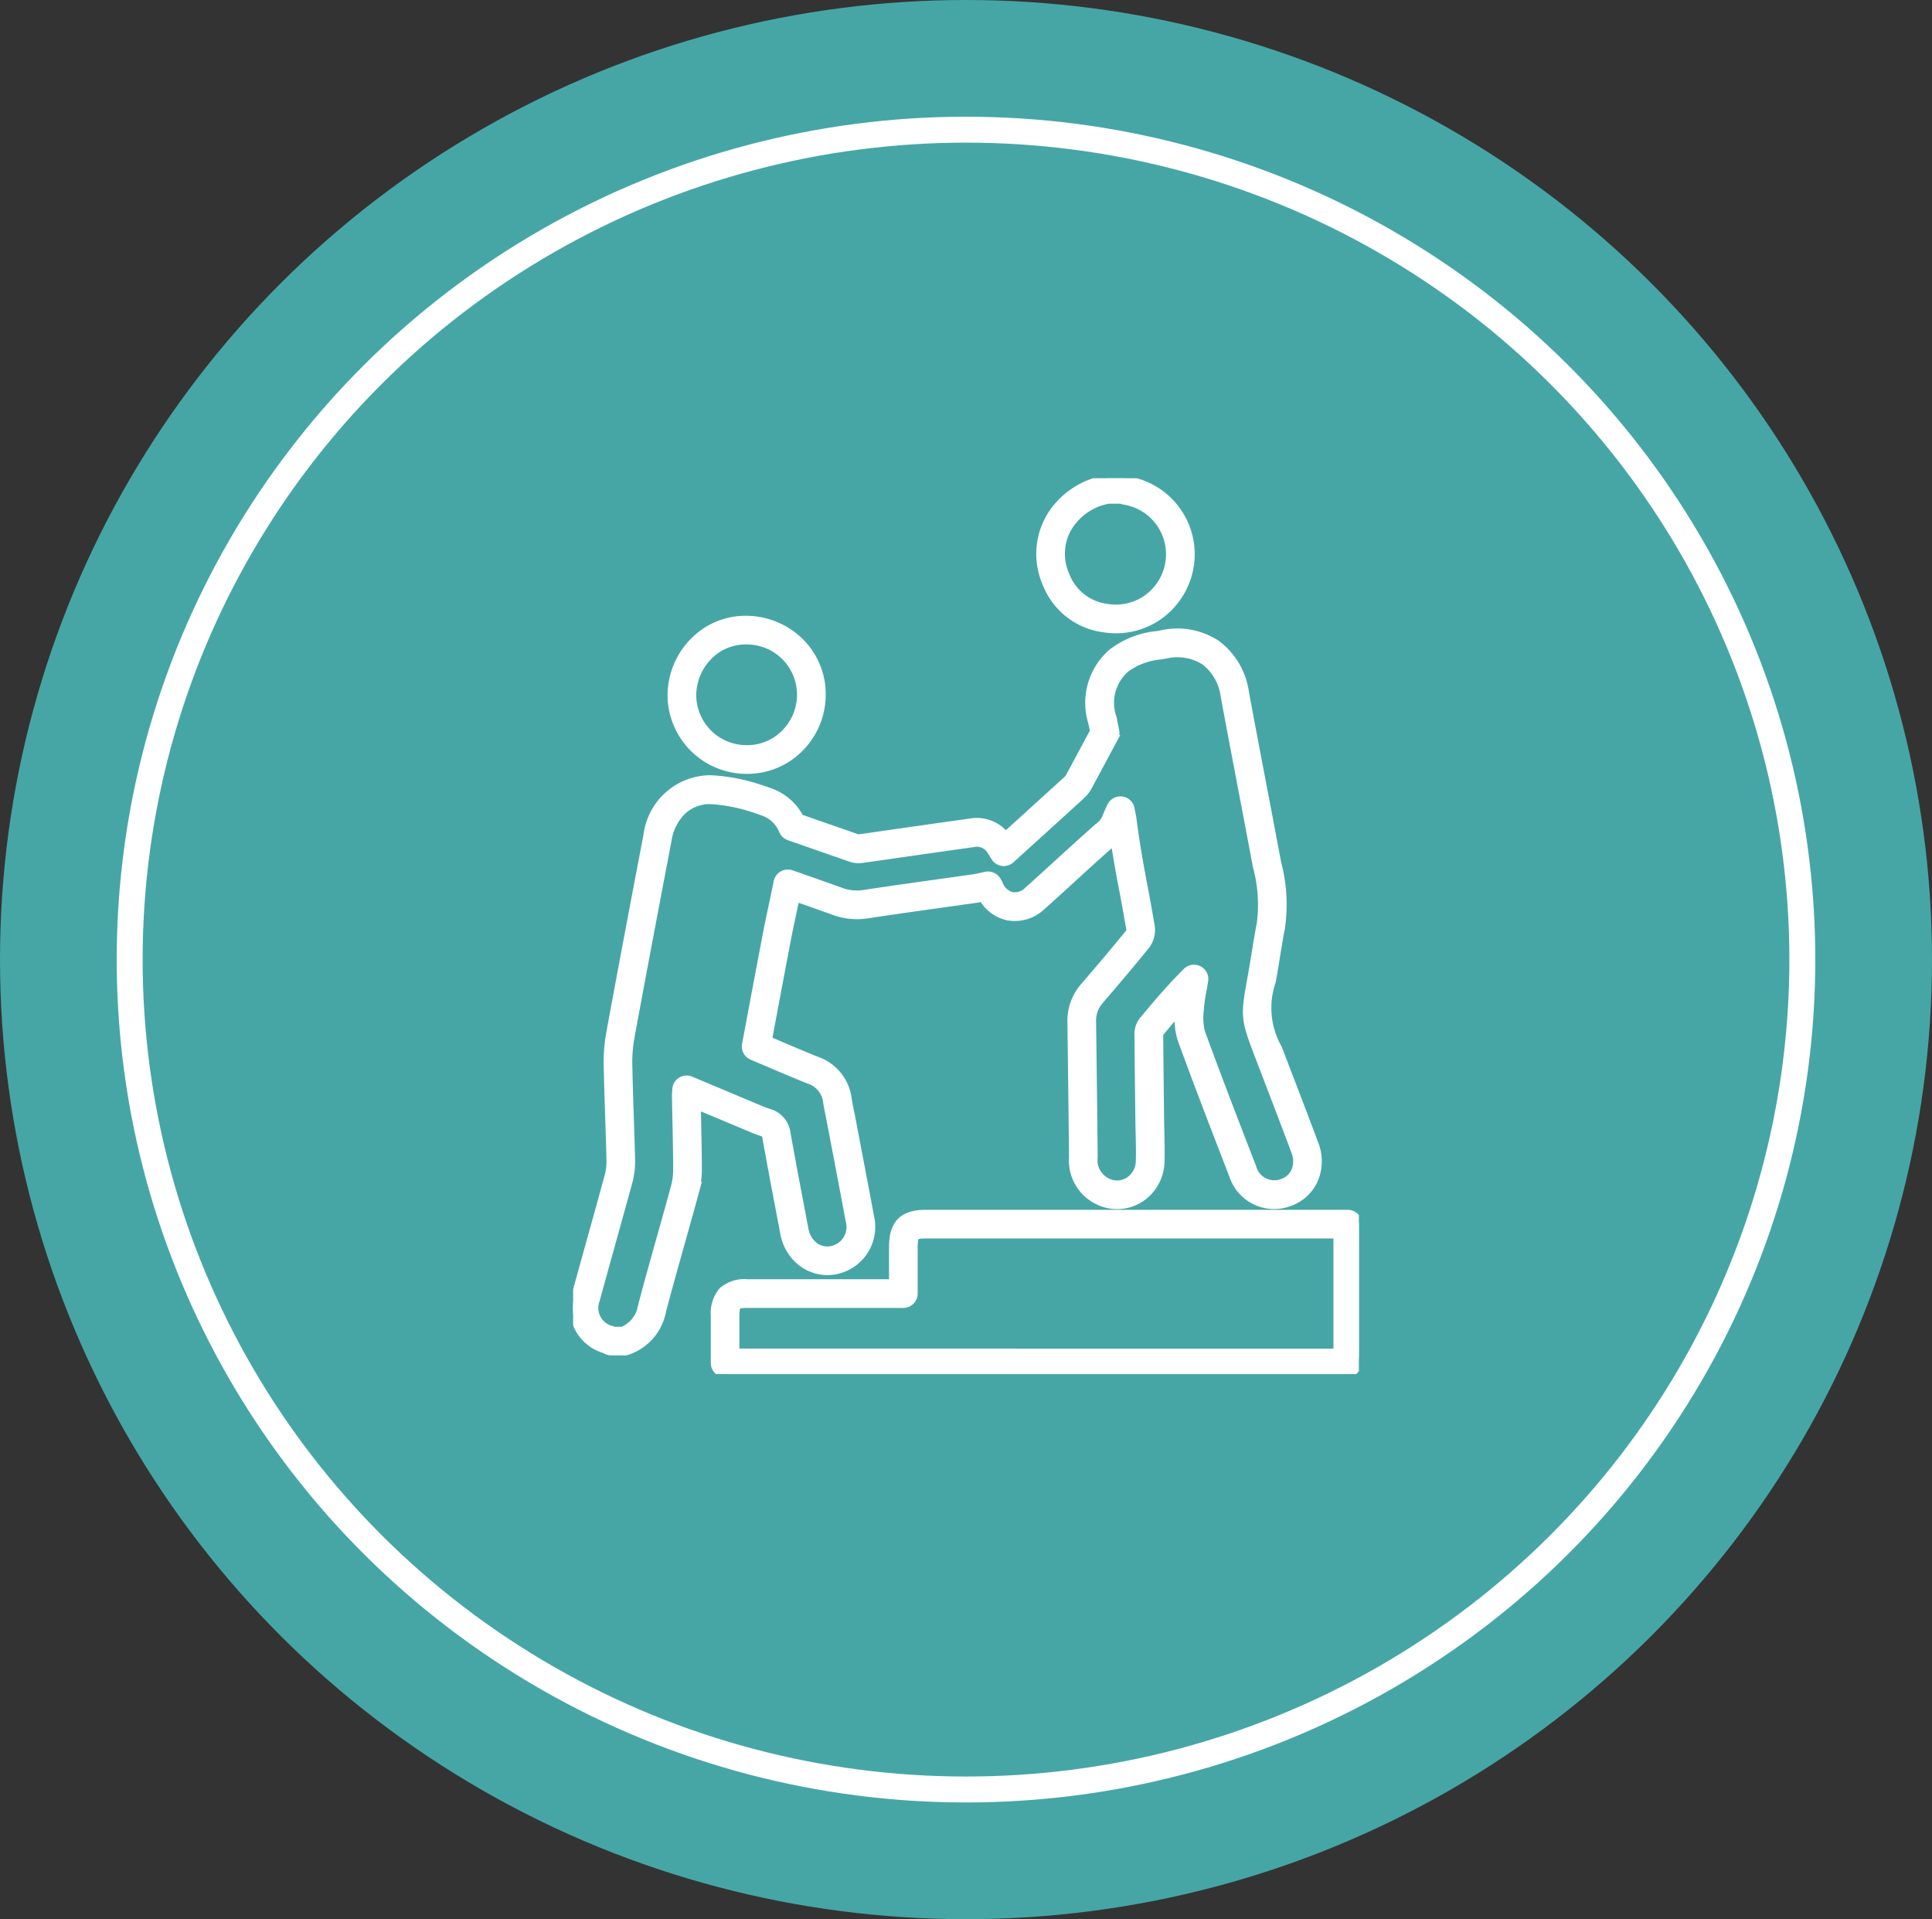
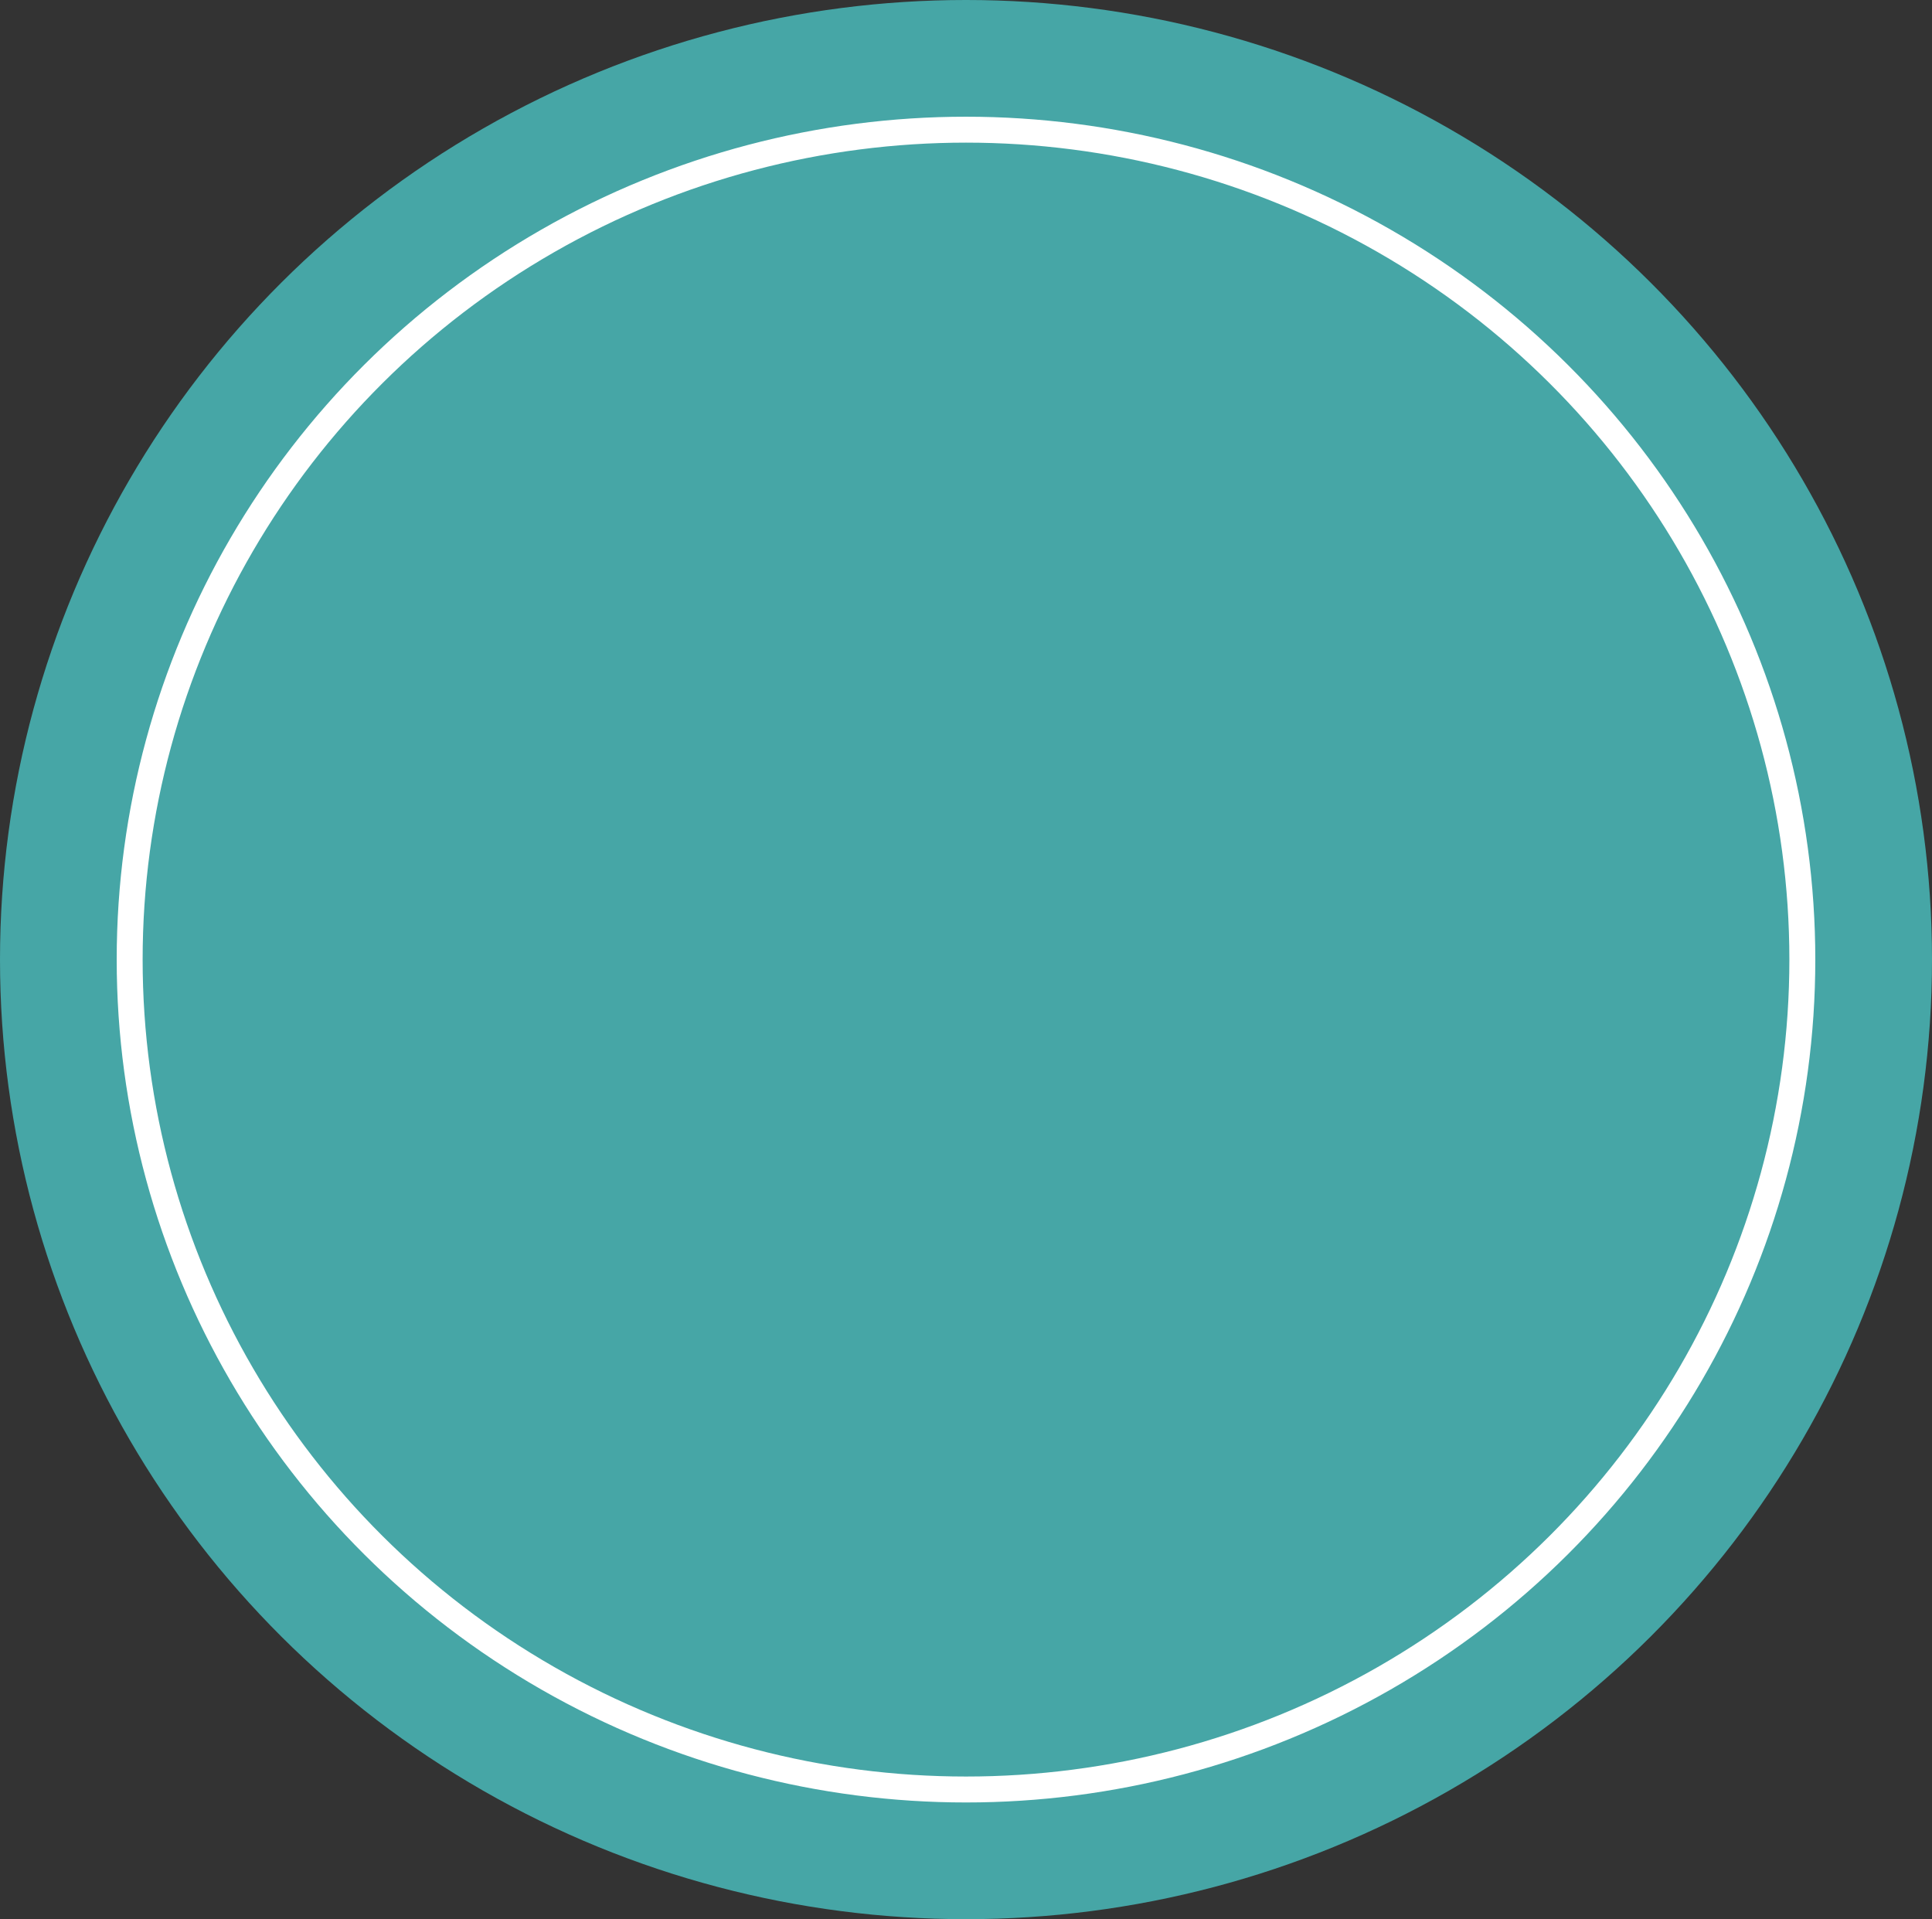
<svg xmlns="http://www.w3.org/2000/svg" width="149" height="148" viewBox="0 0 149 148">
  <rect x="0" y="0" width="149" height="148" fill="#333333" stroke="none" />
  <defs>
    <clipPath id="a">
-       <rect width="60.599" height="69.082" transform="translate(0 0)" fill="#fff" stroke="#fff" stroke-width="0.5" />
-     </clipPath>
+       </clipPath>
  </defs>
  <g transform="translate(-2530 1292)">
    <g transform="translate(2530 -1292.001)">
      <g transform="translate(0 0)">
        <ellipse cx="74.5" cy="74" rx="74.5" ry="74" transform="translate(0 0.001)" fill="#46a6a6" />
        <g transform="translate(9 9.001)" fill="none" stroke="#fff" stroke-width="2">
-           <ellipse cx="65.5" cy="65" rx="65.5" ry="65" stroke="none" />
          <ellipse cx="65.5" cy="65" rx="64.5" ry="64" fill="none" />
        </g>
      </g>
    </g>
    <g transform="translate(2574.201 -1255.122)">
      <g transform="translate(0 0.003)" clip-path="url(#a)">
        <path d="M252.61,1059.41a.856.856,0,0,0-.857-.856h-32.57c-1.766,0-2.555.8-2.558,2.581,0,.815,0,1.63,0,2.47v.3H205.434a2.63,2.63,0,0,0-1.945.626,2.709,2.709,0,0,0-.611,1.955q0,1.28,0,2.559l0,1.066a.857.857,0,0,0,.857.858H251.7a.857.857,0,0,0,.854-.787c.005-.067.012-.134.019-.2a5.411,5.411,0,0,0,.037-.559c0-2.459,0-4.959,0-7.377Zm-1.715,9.846H204.586v-.208q0-1.279,0-2.558c0-.62.107-.745.119-.758s.129-.113.724-.114h12.048a.857.857,0,0,0,.857-.856V1063.6c0-.839,0-1.653,0-2.467,0-.612.11-.74.122-.753s.133-.117.723-.117H250.9v1.779c0,2.363,0,4.806,0,7.211" transform="translate(-192.012 -1001.887)" fill="#fff" stroke="#fff" stroke-width="0.5" />
        <path d="M676.849,11.631a6.13,6.13,0,0,0,.964.077,5.748,5.748,0,0,0,3.487-1.164,5.9,5.9,0,0,0,2.248-3.7,5.83,5.83,0,0,0-4.674-6.71l-.049-.028a.856.856,0,0,0-.406-.1h-1.272a.855.855,0,0,0-.2.023A6.328,6.328,0,0,0,673.1,2.357a5.692,5.692,0,0,0-.716,5.754,5.557,5.557,0,0,0,4.464,3.52m-2.36-8.269a4.475,4.475,0,0,1,2.76-1.646h.949a1.064,1.064,0,0,0,.206.067,4.123,4.123,0,0,1,3.454,4.778,4.171,4.171,0,0,1-1.591,2.615,4.1,4.1,0,0,1-3.149.762,3.871,3.871,0,0,1-3.149-2.481,3.957,3.957,0,0,1,.519-4.1" transform="translate(-635.943 -0.003)" fill="#fff" stroke="#fff" stroke-width="0.5" />
        <path d="M146.443,214.5l.152,0a5.728,5.728,0,0,0,3.983-1.6,5.884,5.884,0,0,0,1.82-4.173,5.705,5.705,0,0,0-1.649-4.146,5.987,5.987,0,0,0-4.154-1.771,5.633,5.633,0,0,0-4.059,1.592,5.977,5.977,0,0,0-1.835,4.247,5.841,5.841,0,0,0,5.742,5.849m-2.72-8.861a3.934,3.934,0,0,1,2.738-1.116h.094a4.121,4.121,0,0,1,4.13,4.171,4.183,4.183,0,0,1-1.291,2.968,4.028,4.028,0,0,1-2.907,1.125,4.123,4.123,0,0,1-4.073-4.108,4.276,4.276,0,0,1,1.309-3.04" transform="translate(-133.169 -191.953)" fill="#fff" stroke="#fff" stroke-width="0.5" />
-         <path d="M9.6,258.067l4.339,1.815h0c.2.085.4.154.573.21.282.094.285.109.318.295.355,1.983.737,3.994,1.107,5.938q.143.751.285,1.5a3.71,3.71,0,0,0,1.536,2.427,3.341,3.341,0,0,0,2.542.494,3.469,3.469,0,0,0,2.658-4.192c-.333-1.8-.681-3.618-1.017-5.38q-.214-1.119-.426-2.238c-.031-.162-.063-.324-.1-.486-.068-.338-.133-.657-.18-.977a3.655,3.655,0,0,0-2.428-3c-1-.4-1.981-.819-3.015-1.26l-.7-.3.2-1.072c.243-1.3.493-2.636.742-3.948.237-1.252.435-2.294.624-3.277l.546-2.59c.923.323,1.88.66,2.828,1a5.222,5.222,0,0,0,2.654.286c1.874-.287,3.785-.555,5.634-.813.913-.128,1.858-.26,2.787-.393.154-.022.3-.051.451-.082a3.014,3.014,0,0,0,1.925,1.432,3.066,3.066,0,0,0,2.689-.788c.815-.725,1.631-1.472,2.421-2.194.979-.895,1.991-1.82,3-2.707l.125-.112c.153,1.016.329,2.046.526,3.075.252,1.318.473,2.536.676,3.721a.441.441,0,0,1-.043.164c-1.061,1.3-2.205,2.665-3.5,4.164a4.057,4.057,0,0,0-1.006,2.785c.042,3.065.081,6.378.124,10.429a3.484,3.484,0,0,0,2.016,3.411,3.364,3.364,0,0,0,3.2-.169,3.534,3.534,0,0,0,1.651-2.932c.022-.752,0-1.506-.014-2.235-.008-.343-.017-.7-.021-1.044l-.008-.714c-.022-1.871-.045-3.805-.059-5.707,0-.066,0-.112,0-.143.445-.541.911-1.1,1.4-1.663a5.335,5.335,0,0,0,.21,2.111c1.205,3.309,2.494,6.646,3.741,9.872l.229.592a3.385,3.385,0,0,0,4.318,2.17,3.345,3.345,0,0,0,2-1.724,3.68,3.68,0,0,0,.065-2.9c-.705-1.886-1.437-3.8-2.145-5.642l-.66-1.722a6.242,6.242,0,0,1-.474-5.135l.007-.037c.113-.621.215-1.25.313-1.859.12-.746.244-1.518.39-2.265a12.665,12.665,0,0,0-.293-4.985c-.045-.229-.09-.457-.133-.686-.338-1.806-.688-3.641-1.026-5.415-.441-2.316-.9-4.711-1.334-7.068a5.658,5.658,0,0,0-2.226-3.75,5.582,5.582,0,0,0-4.292-.758l-.324.059a6.775,6.775,0,0,0-3.5,1.375,5.172,5.172,0,0,0-1.575,5.353c.055.2.1.417.142.638l.021.1c-.661,1.233-1.229,2.292-1.809,3.368a1.619,1.619,0,0,1-.182.291c-1.436,1.314-2.849,2.594-4.344,3.95l-.421.382a2.9,2.9,0,0,0-2.765-1c-1.574.22-3.173.448-4.719.668l-1.134.162-.862.124c-.612.089-1.244.181-1.864.262a.158.158,0,0,1-.071-.008c-1.49-.516-2.994-1.041-4.413-1.538a4.2,4.2,0,0,0-2.3-2.005l-.26-.093c-.066-.027-.125-.048-.184-.065l-.141-.043a14.234,14.234,0,0,0-4.046-.807H10.6a4.981,4.981,0,0,0-4.921,4.35c-.946,4.957-1.949,10.231-2.9,15.426a12.6,12.6,0,0,0-.165,2.576c.025,1.259.068,2.537.109,3.772.036,1.09.074,2.218.1,3.325a4.268,4.268,0,0,1-.149,1.217c-.429,1.577-.875,3.18-1.306,4.729-.4,1.438-.814,2.925-1.214,4.39a3.375,3.375,0,0,0,2.266,4.292l.034.019c.032.018.064.036.1.052a.857.857,0,0,0,.389.093H3.956a.858.858,0,0,0,.278-.046,4.1,4.1,0,0,0,2.685-3.119c.466-1.77.97-3.566,1.458-5.3.356-1.268.724-2.579,1.076-3.873a6.992,6.992,0,0,0,.227-1.858c-.006-1.29-.034-2.6-.061-3.862q-.009-.446-.019-.893m33.331-13.619h0ZM9.085,255.995a.857.857,0,0,0-1.186.743c0,.07-.008.132-.012.189-.009.128-.018.248-.015.381q.015.844.034,1.689c.027,1.257.055,2.558.06,3.833a5.284,5.284,0,0,1-.167,1.4c-.349,1.287-.717,2.594-1.072,3.858-.49,1.743-1,3.545-1.465,5.329A2.449,2.449,0,0,1,3.8,275.306H3.151A1.473,1.473,0,0,0,3,275.243,1.685,1.685,0,0,1,1.8,273.014c.4-1.461.812-2.946,1.211-4.382.432-1.552.879-3.157,1.309-4.739a5.98,5.98,0,0,0,.209-1.7c-.025-1.116-.063-2.248-.1-3.343-.041-1.23-.083-2.5-.108-3.749a10.989,10.989,0,0,1,.137-2.232c.953-5.19,1.956-10.461,2.9-15.415a3.882,3.882,0,0,1,1.131-2.17,3.058,3.058,0,0,1,2.108-.788h.011a12.982,12.982,0,0,1,3.555.733l.142.043c.008,0,.022.007.049.018l.036.014.277.1a2.481,2.481,0,0,1,1.46,1.4.856.856,0,0,0,.511.487c1.519.532,3.147,1.1,4.76,1.659a1.879,1.879,0,0,0,.855.087c.632-.083,1.27-.176,1.887-.265l.857-.124,1.135-.162c1.545-.22,3.143-.448,4.715-.668a1.233,1.233,0,0,1,1.354.589c.056.086.112.178.177.285l.108.177a.856.856,0,0,0,1.3.185l1.155-1.048c1.5-1.357,2.911-2.639,4.35-3.955a2.706,2.706,0,0,0,.534-.742c.623-1.155,1.232-2.291,1.956-3.642a.856.856,0,0,0,.085-.571l-.08-.406c-.05-.251-.1-.5-.169-.751a3.449,3.449,0,0,1,1.049-3.618,5.218,5.218,0,0,1,2.672-.978l.333-.061a3.921,3.921,0,0,1,3,.481,4,4,0,0,1,1.519,2.655c.437,2.361.894,4.758,1.335,7.077.338,1.773.687,3.606,1.025,5.409.044.234.09.468.136.7a11.2,11.2,0,0,1,.293,4.327c-.151.775-.277,1.56-.4,2.32-.1.6-.2,1.22-.307,1.823l-.007.037c-.552,3.02-.536,3.19.559,6.055l.66,1.724c.707,1.843,1.438,3.75,2.14,5.629a1.99,1.99,0,0,1-.006,1.56,1.627,1.627,0,0,1-.994.838,1.7,1.7,0,0,1-2.183-1.16l-.229-.592c-1.244-3.219-2.529-6.548-3.729-9.842a4.668,4.668,0,0,1-.093-1.71,12.9,12.9,0,0,1,.214-1.521c.042-.235.086-.479.125-.723a.857.857,0,0,0-1.451-.739c-1.305,1.3-2.462,2.672-3.421,3.84a1.754,1.754,0,0,0-.313,1.148c.014,1.906.037,3.842.059,5.715l.009.714c0,.357.013.717.021,1.065.017.707.035,1.438.014,2.144a1.8,1.8,0,0,1-.838,1.523,1.635,1.635,0,0,1-1.575.075,1.811,1.811,0,0,1-1.028-1.877c-.042-4.053-.082-7.368-.124-10.435a2.33,2.33,0,0,1,.59-1.642c1.307-1.514,2.464-2.892,3.537-4.21a2.032,2.032,0,0,0,.4-1.516c-.206-1.2-.429-2.43-.684-3.763-.277-1.45-.512-2.9-.7-4.307l-.046-.348c0-.018-.005-.036-.009-.054l-.121-.612a.857.857,0,0,0-1.607-.216c-.158.318-.253.551-.329.738a1.72,1.72,0,0,1-.654.869c-1.023.9-2.042,1.829-3.027,2.729-.786.718-1.6,1.461-2.405,2.179a1.363,1.363,0,0,1-1.186.393,1.406,1.406,0,0,1-.943-.877,1.972,1.972,0,0,0-.135-.249l-.021-.034a.857.857,0,0,0-.916-.411c-.12.025-.237.051-.352.077-.217.049-.422.095-.614.122-.926.133-1.87.264-2.782.392-1.854.259-3.772.527-5.657.816a3.53,3.53,0,0,1-1.814-.2c-1.275-.459-2.563-.91-3.765-1.328a.857.857,0,0,0-1.12.632l-.748,3.55,0,.015c-.19.987-.389,2.032-.627,3.289-.249,1.314-.5,2.655-.742,3.952q-.163.871-.328,1.75a.857.857,0,0,0,.509.947q.668.282,1.326.563c1,.425,2.028.864,3.049,1.274a1.972,1.972,0,0,1,1.371,1.664c.054.365.126.722.2,1.067.031.155.063.311.092.467q.213,1.12.427,2.24c.336,1.76.683,3.581,1.015,5.372a1.754,1.754,0,0,1-1.309,2.2,1.619,1.619,0,0,1-1.249-.234,2.014,2.014,0,0,1-.811-1.326q-.142-.751-.285-1.5c-.369-1.94-.75-3.945-1.1-5.92a1.939,1.939,0,0,0-1.464-1.618c-.14-.047-.3-.1-.453-.165h0Z" transform="translate(-0.001 -209.618)" fill="#fff" stroke="#fff" stroke-width="0.5" />
      </g>
    </g>
  </g>
</svg>